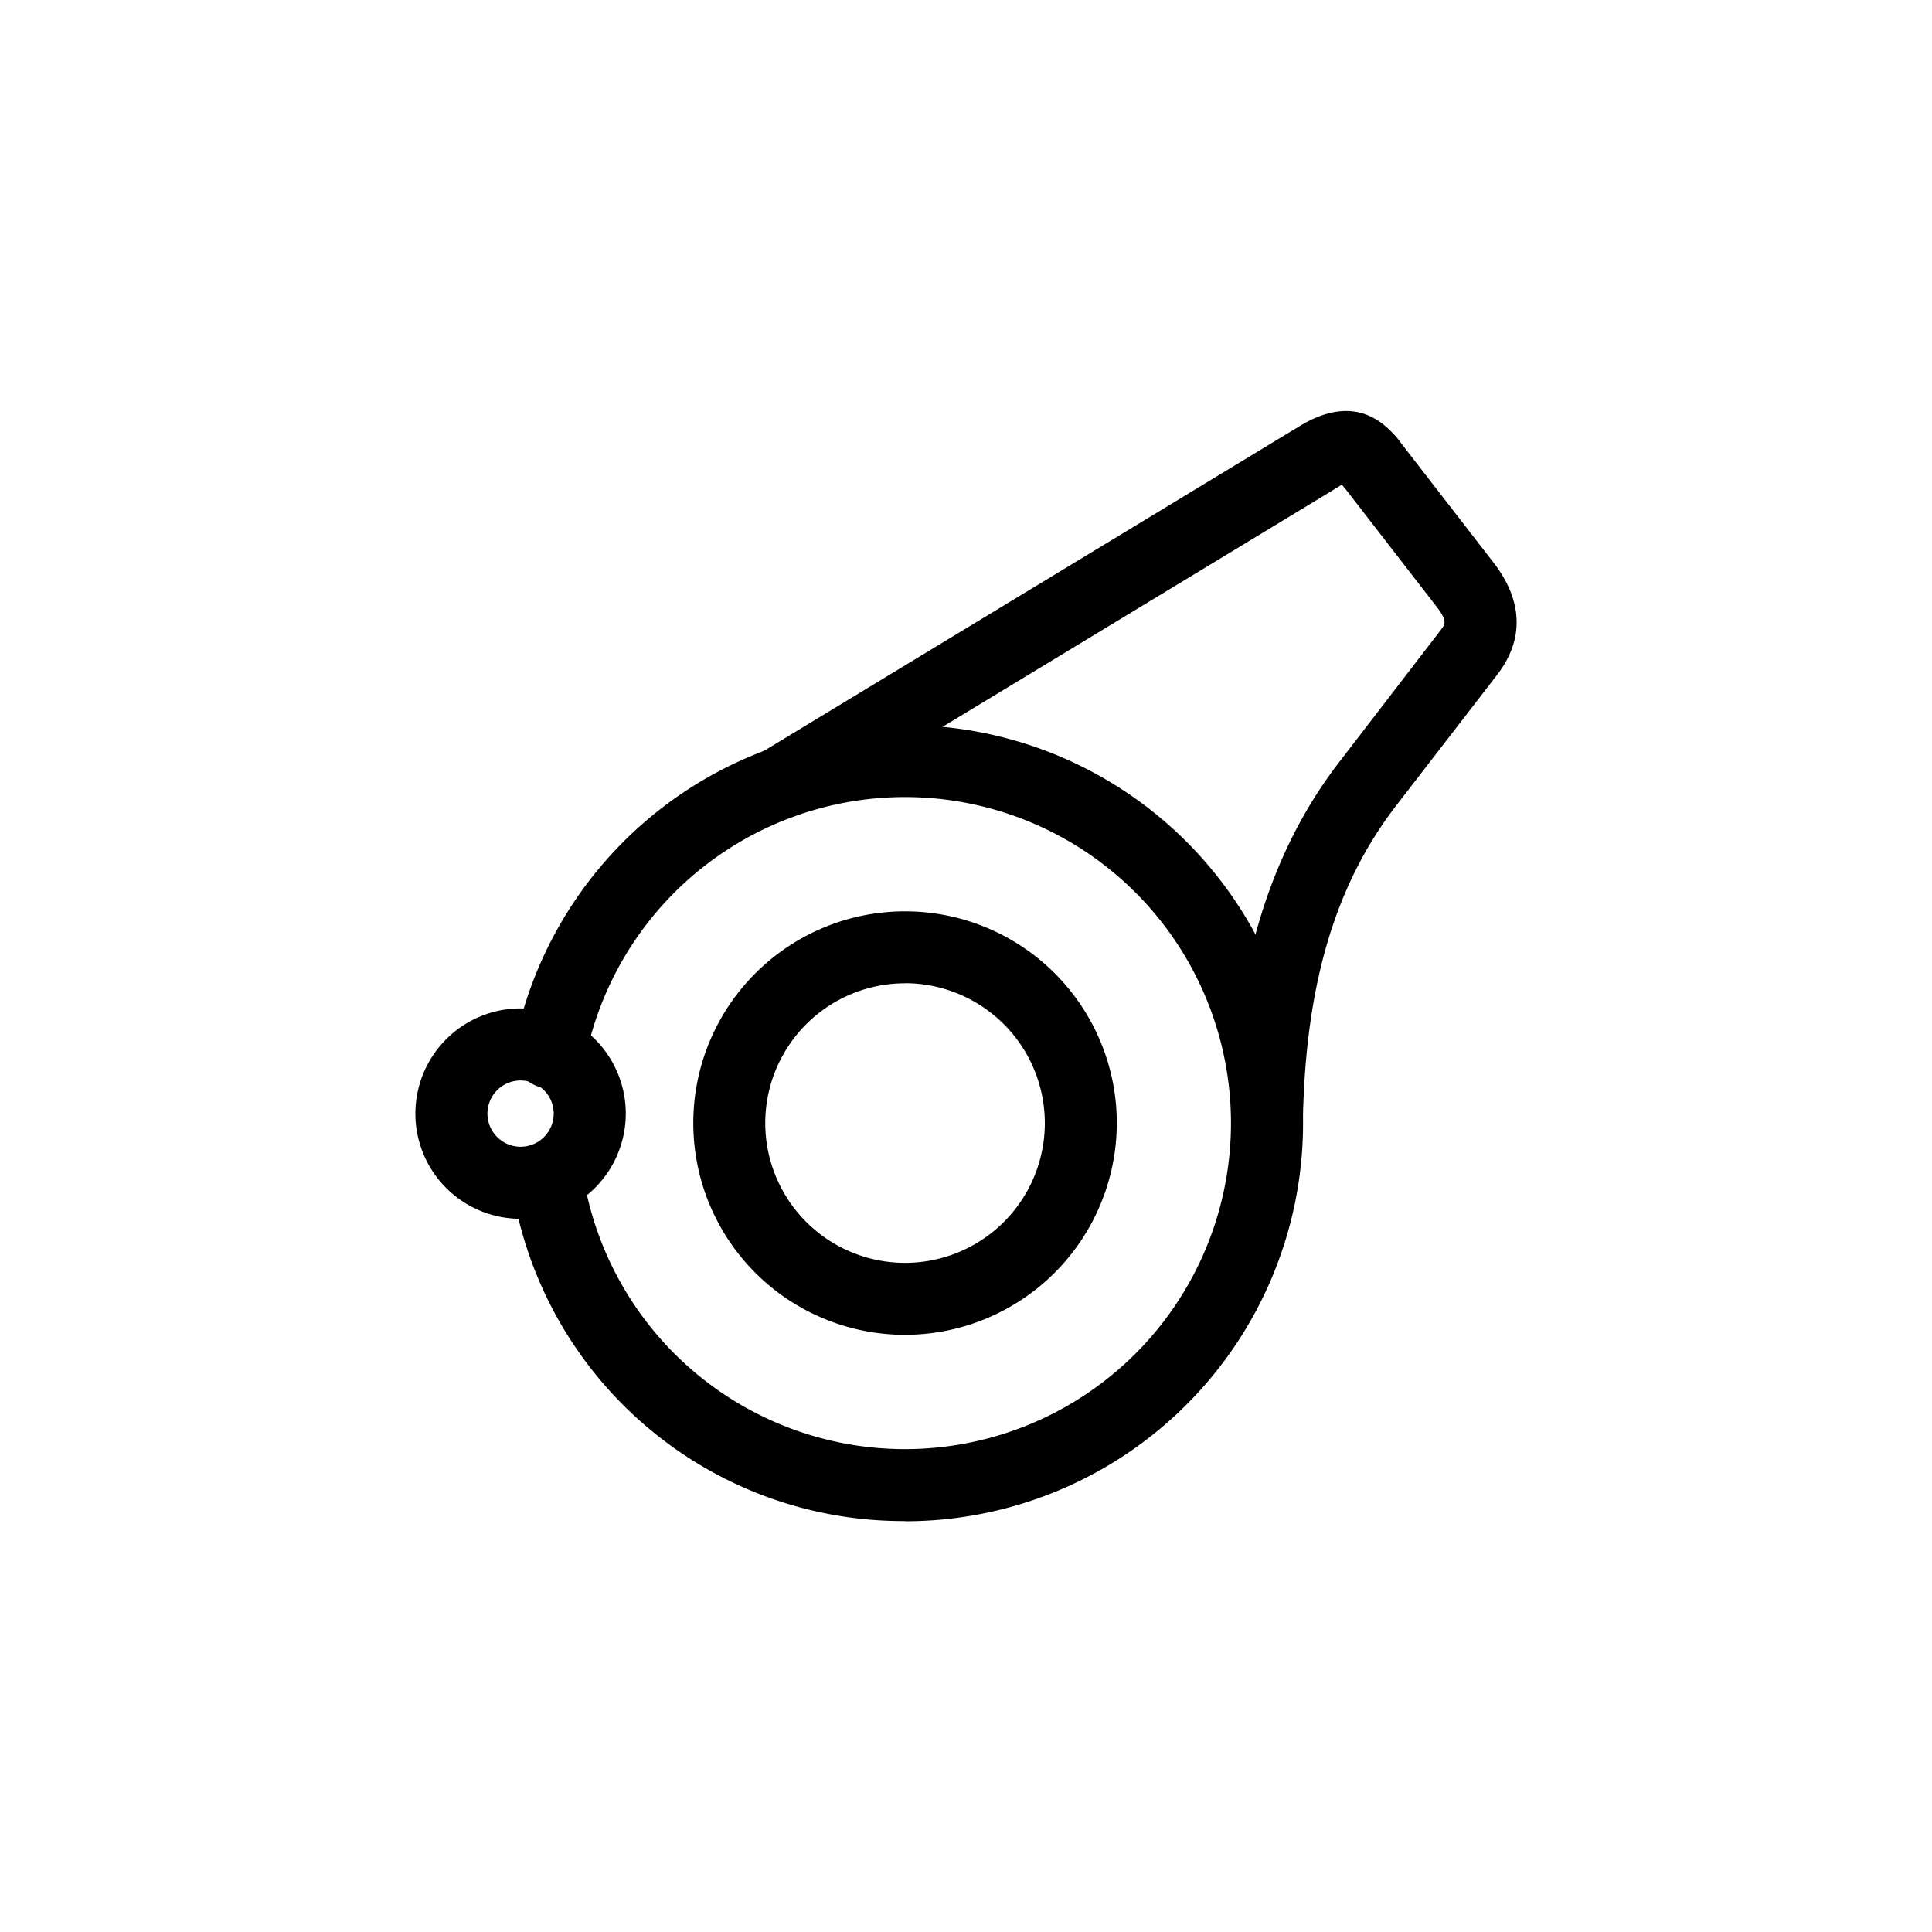
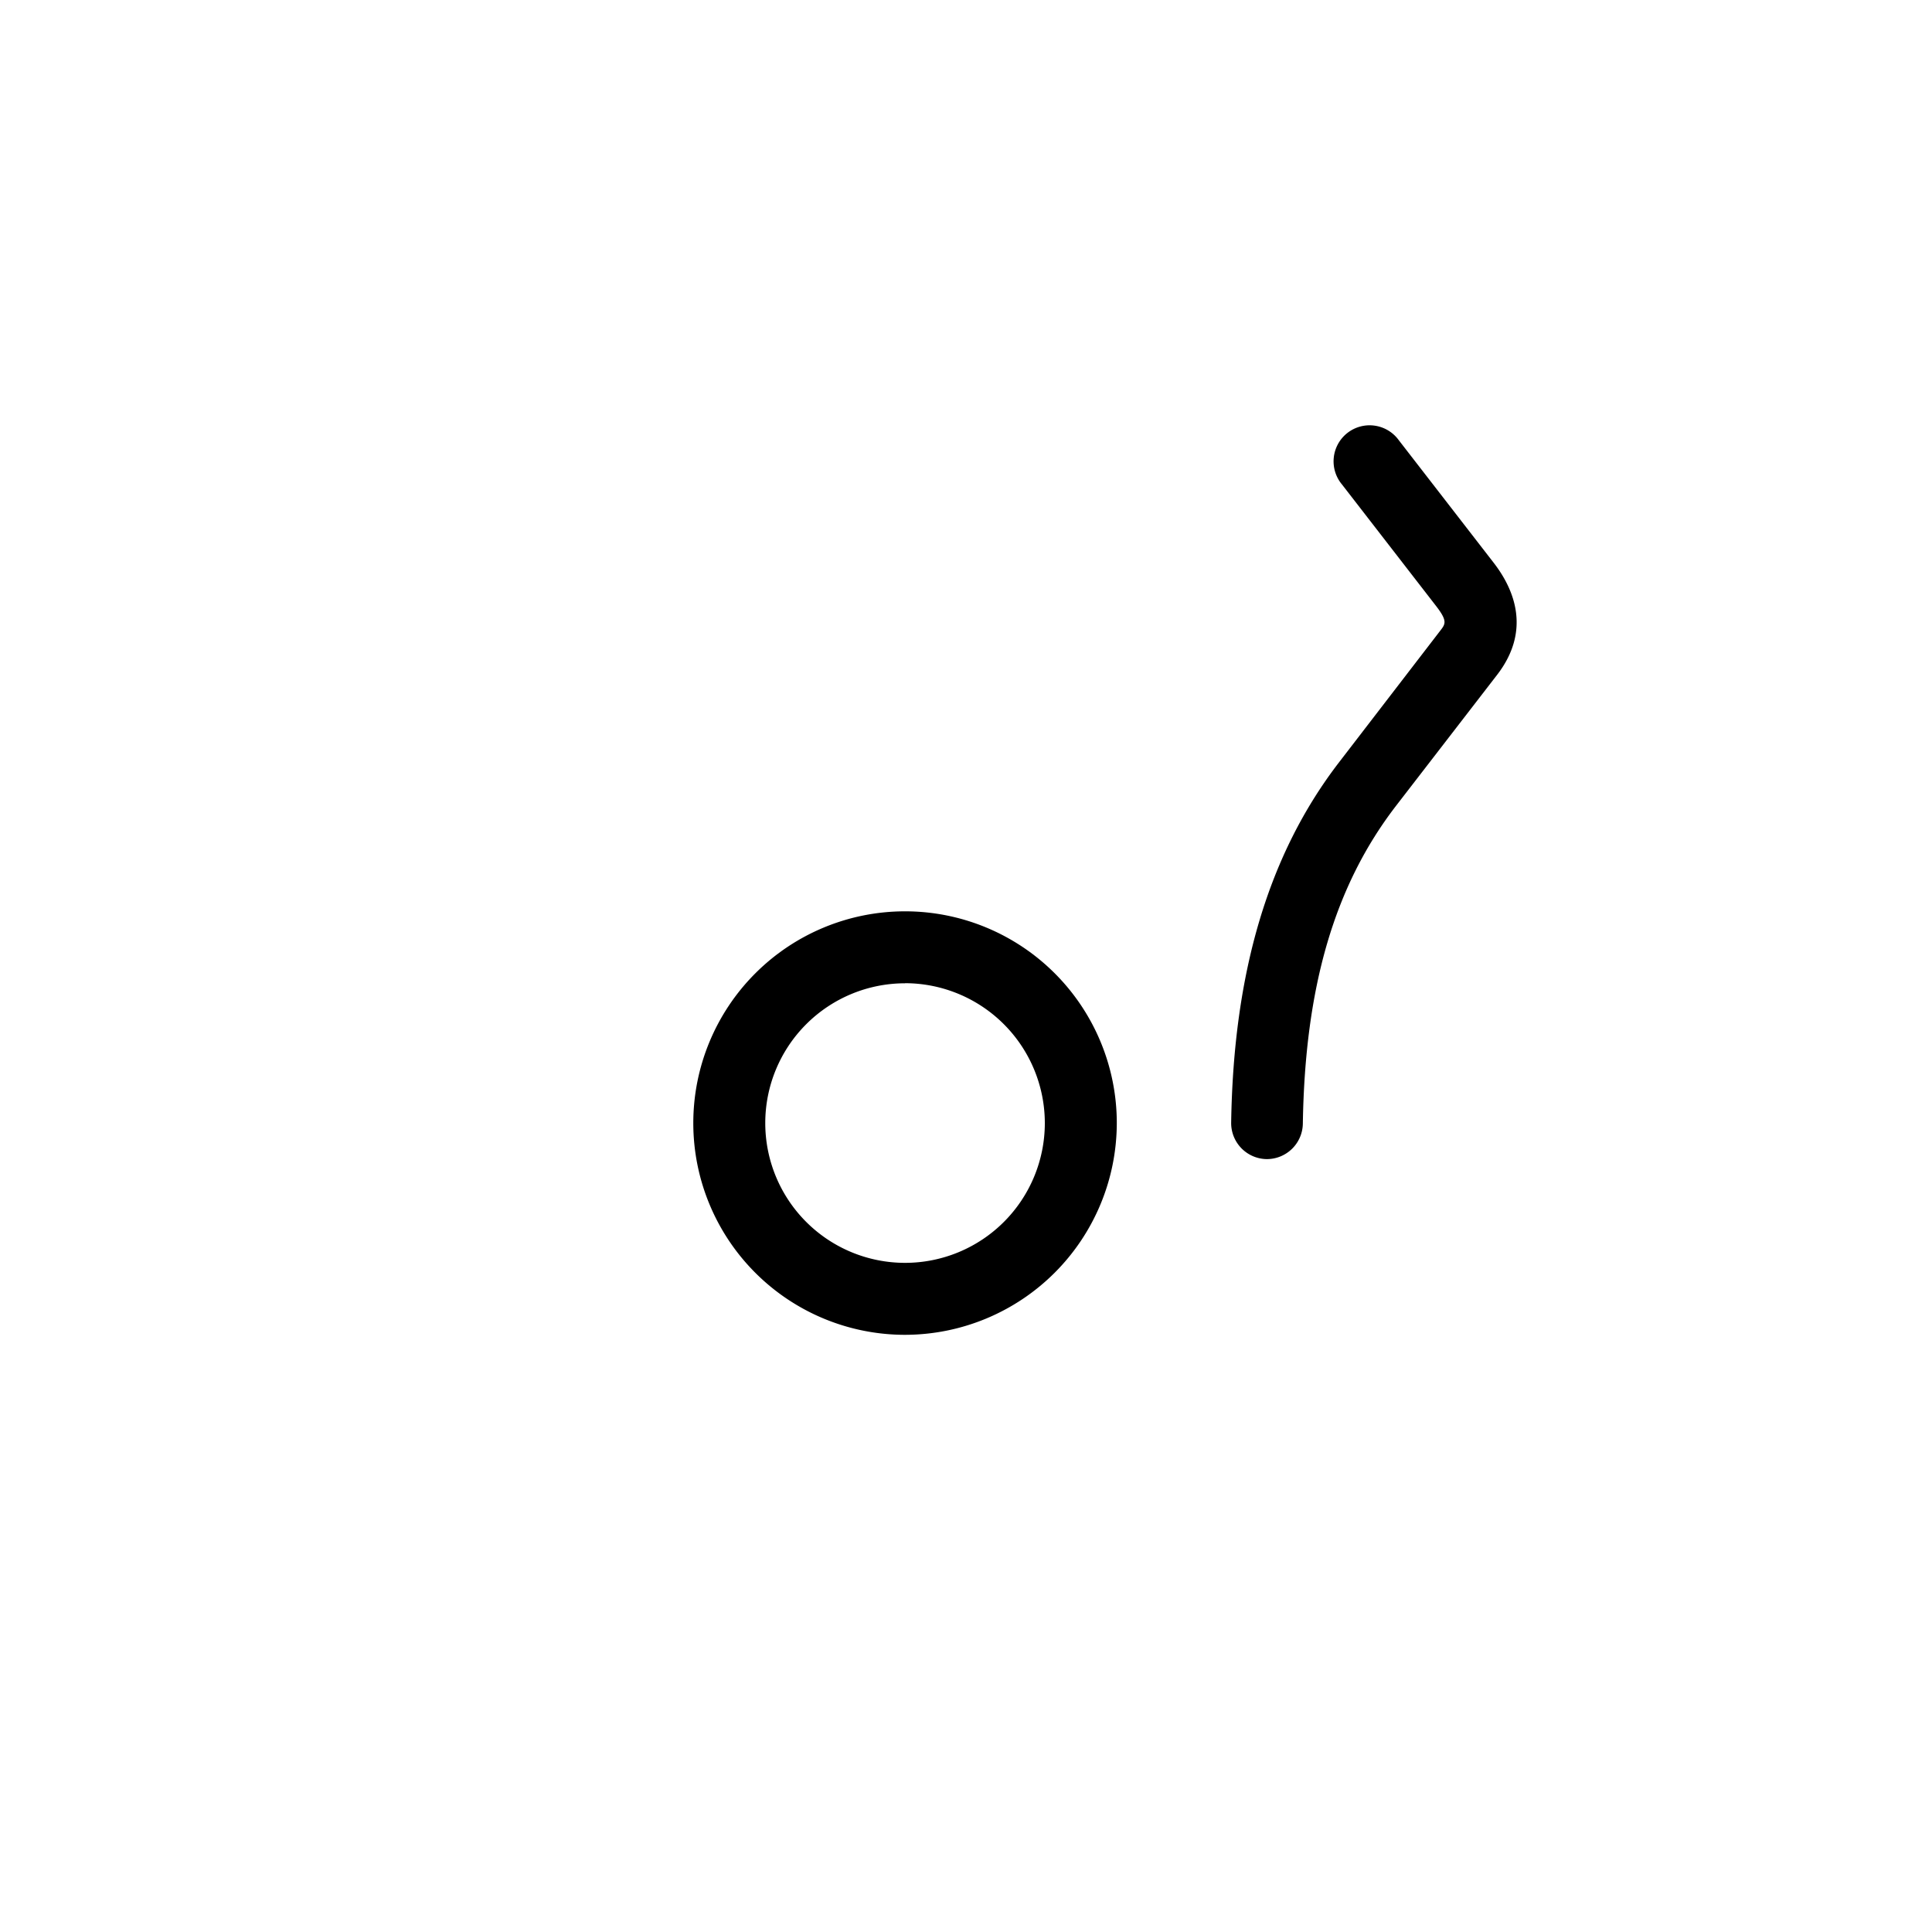
<svg xmlns="http://www.w3.org/2000/svg" id="8b4a317b-02c3-45b7-a380-30a82f7be4c9" data-name="Isolation Mode" viewBox="0 0 200 200">
  <defs>
    <style>.\38 f8a1f7c-ec66-47c0-97f0-a7815fb99b25{fill:none;}</style>
  </defs>
  <title>icon-focus-whistle</title>
-   <rect class="8f8a1f7c-ec66-47c0-97f0-a7815fb99b25" width="200" height="200" />
-   <path d="M376.19,328.47a41,41,0,0,1-40.7-34.72,3.73,3.73,0,1,1,7.36-1.17,33.75,33.75,0,1,0,.25-12,3.73,3.73,0,1,1-7.31-1.47,41.21,41.21,0,1,1,40.4,49.38Z" transform="translate(-282.5 -171.01)" />
  <path d="M376.19,309.19a21.92,21.92,0,1,1,21.92-21.92A21.95,21.95,0,0,1,376.19,309.19Zm0-36.39a14.47,14.47,0,1,0,14.47,14.47A14.49,14.49,0,0,0,376.19,272.79Z" transform="translate(-282.5 -171.01)" />
-   <path d="M336.39,297.18a10.89,10.89,0,1,1,10.89-10.89A10.9,10.9,0,0,1,336.39,297.18Zm0-14.32a3.43,3.43,0,1,0,3.43,3.43A3.44,3.44,0,0,0,336.39,282.86Z" transform="translate(-282.5 -171.01)" />
-   <path d="M363.31,255.78a3.73,3.73,0,0,1-1.94-6.91l55.46-33.62c4.21-2.64,7.73-2.19,10.47,1.34a3.73,3.73,0,0,1-5.88,4.59l-.63.38-.48.3-55.08,33.39A3.71,3.71,0,0,1,363.31,255.78Z" transform="translate(-282.5 -171.01)" />
  <path d="M413.68,291h-.06a3.73,3.73,0,0,1-3.67-3.78c.24-15.64,3.89-27.84,11.17-37.3l10.45-13.59c.55-.71.8-1-.34-2.5l-9.81-12.67a3.73,3.73,0,1,1,5.89-4.57l9.81,12.67c2.13,2.75,3.91,7,.36,11.61L427,254.45c-6.35,8.26-9.41,18.7-9.63,32.87A3.73,3.73,0,0,1,413.68,291Z" transform="translate(-282.5 -171.01)" />
</svg>